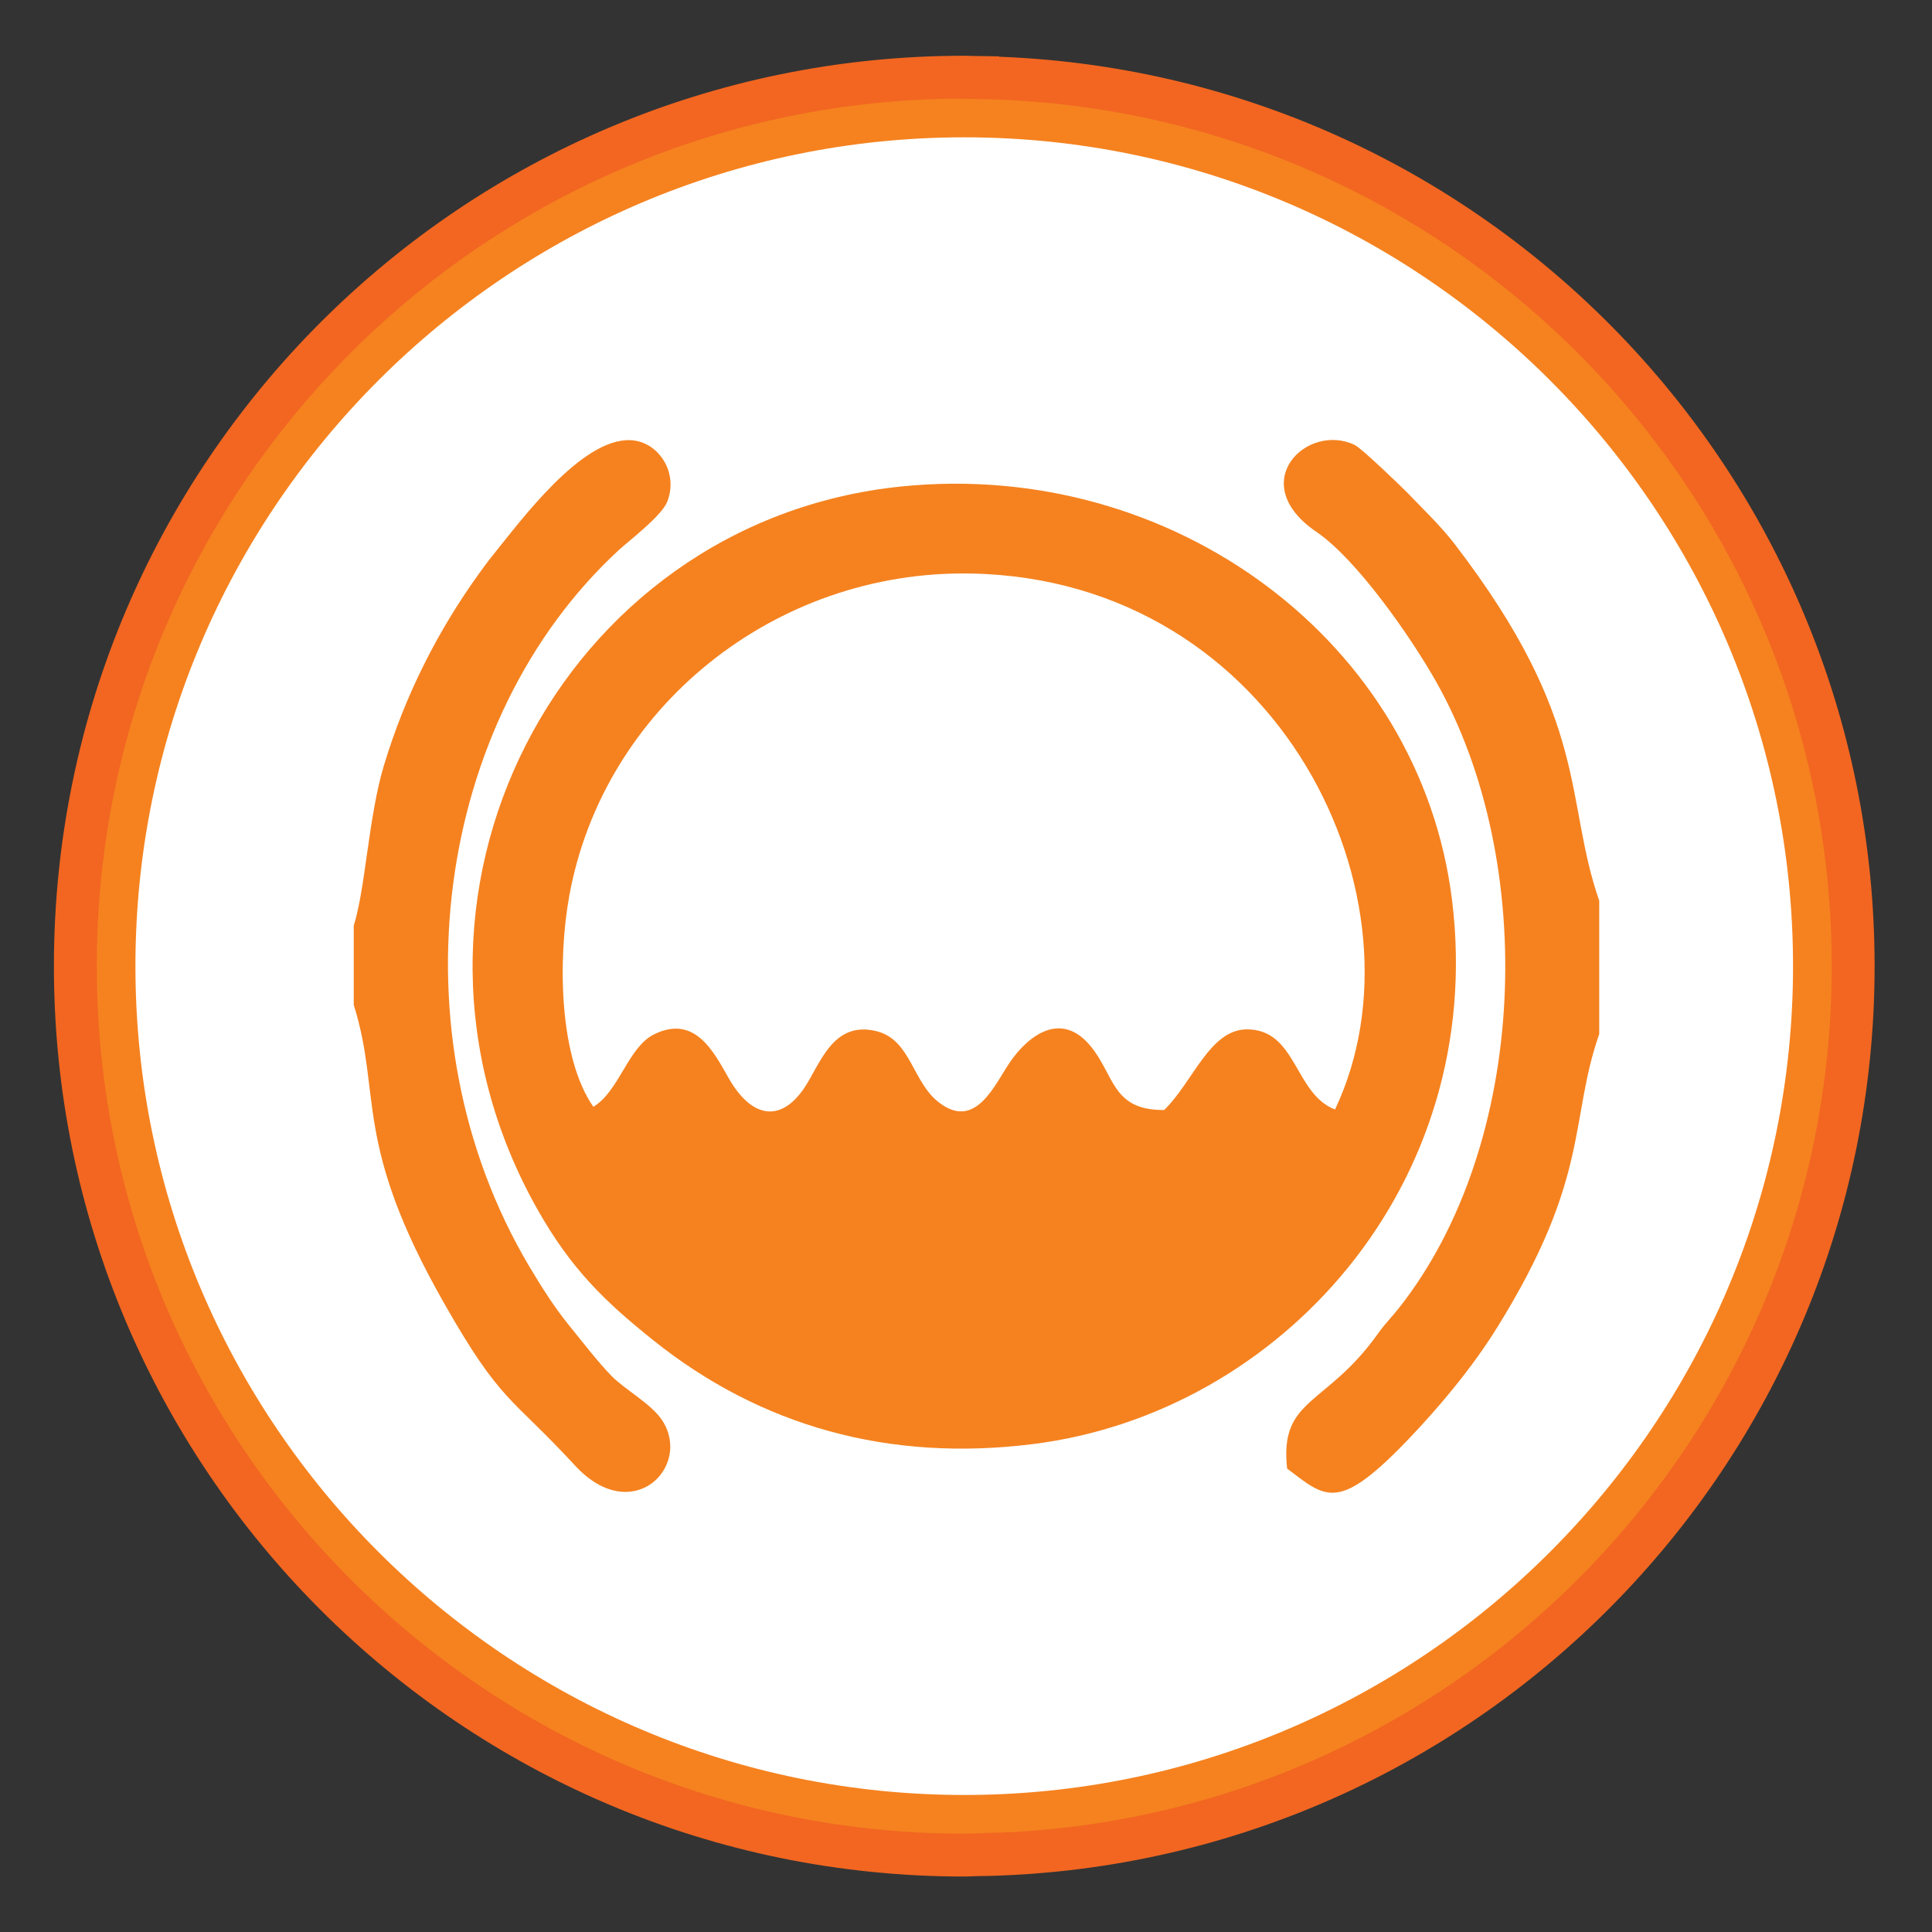
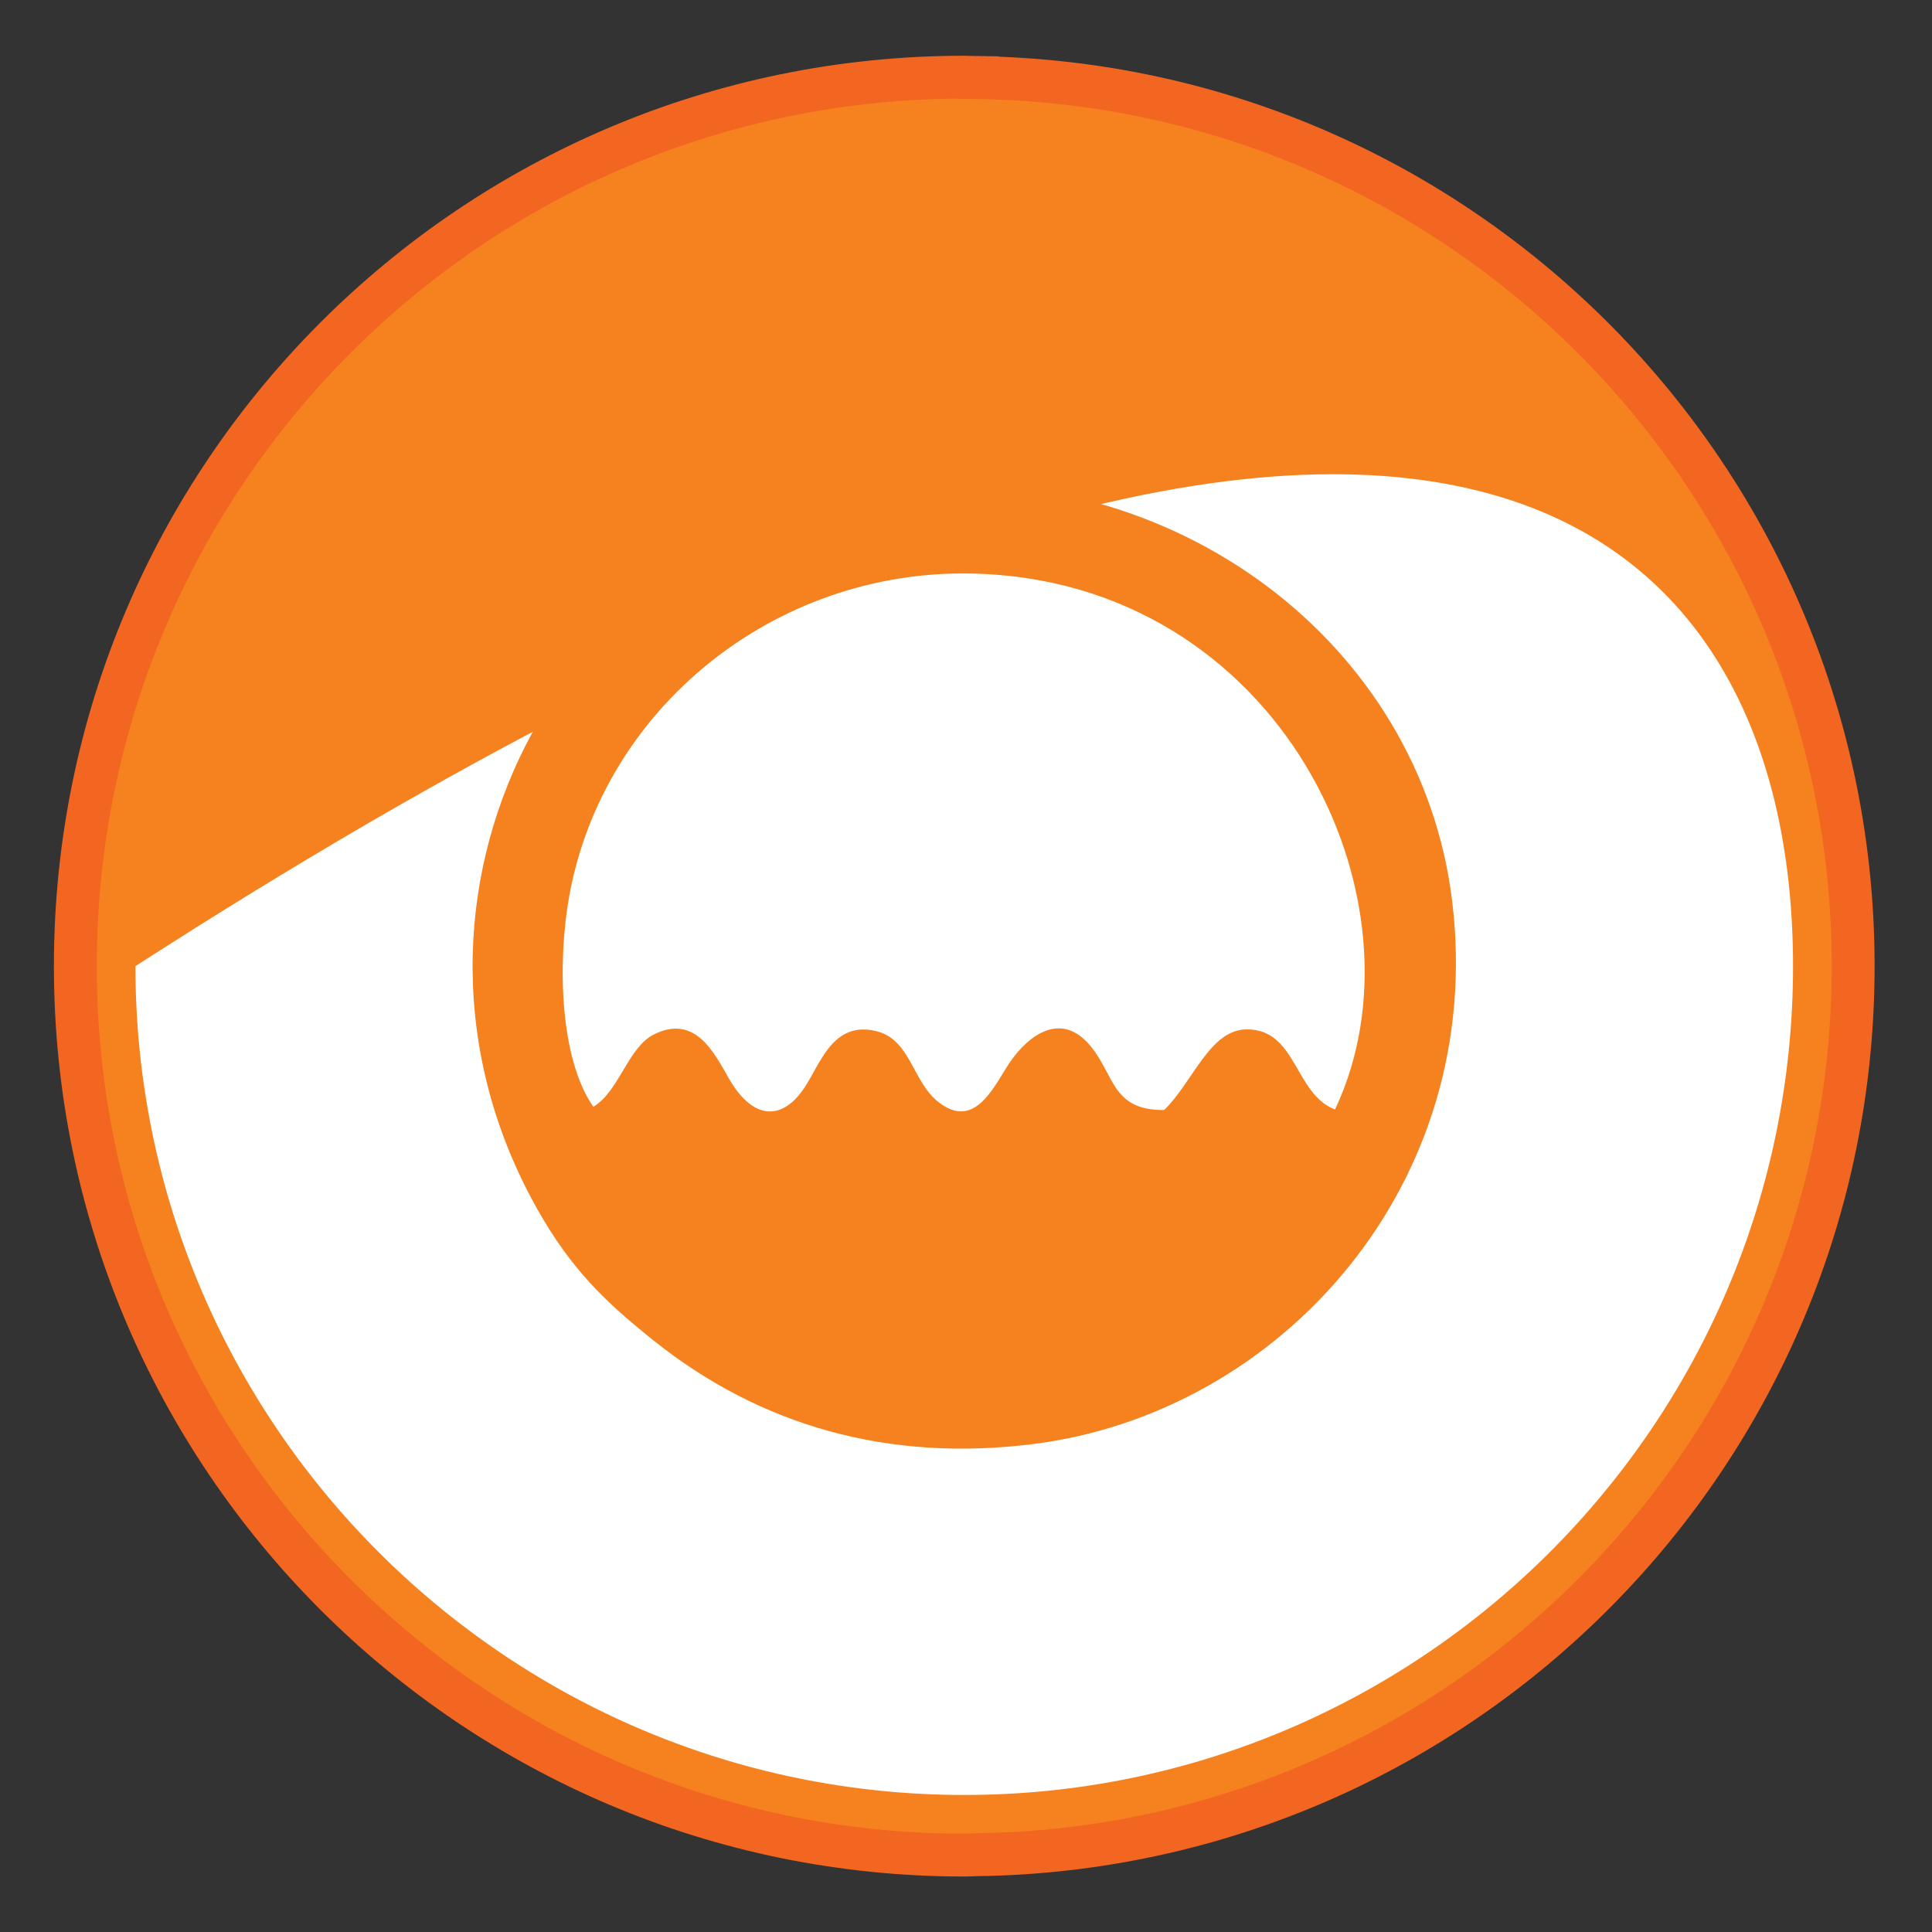
<svg xmlns="http://www.w3.org/2000/svg" width="41" height="41" viewBox="0 0 41 41" fill="none">
  <rect x="0" y="0" width="41" height="41" fill="#333333" stroke="none" />
  <path d="M20.463 1.638C10.044 1.638 1.599 10.084 1.599 20.503C1.599 30.921 10.044 39.368 20.463 39.368C20.558 39.368 20.651 39.361 20.747 39.358V39.36C31.034 39.208 39.327 30.827 39.327 20.504C39.327 10.181 31.034 1.8 20.747 1.647V1.646C20.651 1.645 20.558 1.638 20.463 1.638Z" fill="#F5821F" />
  <path fill-rule="evenodd" clip-rule="evenodd" d="M20.463 1.638C10.044 1.638 1.599 10.084 1.599 20.503C1.599 30.921 10.044 39.368 20.463 39.368C20.558 39.368 20.651 39.361 20.747 39.358V39.36C31.034 39.208 39.327 30.827 39.327 20.504C39.327 10.181 31.034 1.8 20.747 1.647V1.646C20.651 1.645 20.558 1.638 20.463 1.638Z" stroke="#F26621" stroke-width="0.91" stroke-miterlimit="2" />
-   <path d="M20.463 38.092C10.764 38.092 2.874 30.203 2.874 20.503C2.874 10.803 10.764 2.914 20.463 2.914C30.161 2.914 38.051 10.803 38.051 20.503C38.051 30.203 30.161 38.092 20.463 38.092Z" fill="white" />
+   <path d="M20.463 38.092C10.764 38.092 2.874 30.203 2.874 20.503C30.161 2.914 38.051 10.803 38.051 20.503C38.051 30.203 30.161 38.092 20.463 38.092Z" fill="white" />
  <path fill-rule="evenodd" clip-rule="evenodd" d="M19.125 10.324C11.876 11.064 7.702 19.102 11.405 25.664C12.127 26.944 12.85 27.63 13.858 28.438C16.146 30.271 18.869 31.029 21.925 30.645C27.161 29.988 31.549 25.15 30.817 19.121C30.148 13.625 24.904 9.734 19.125 10.324Z" fill="#F5821F" />
  <path fill-rule="evenodd" clip-rule="evenodd" d="M12.592 23.488C13.142 23.157 13.327 22.222 13.881 21.95C14.753 21.52 15.153 22.336 15.467 22.885C15.936 23.706 16.547 23.841 17.055 23.107C17.402 22.607 17.661 21.642 18.611 21.886C19.329 22.072 19.361 22.956 19.92 23.391C20.708 24.006 21.112 23.006 21.439 22.532C21.825 21.975 22.518 21.442 23.143 22.199C23.658 22.821 23.595 23.565 24.705 23.556C25.306 22.979 25.67 21.852 26.451 21.845C27.521 21.835 27.464 23.213 28.331 23.545C30.421 19.135 27.168 12.293 20.604 12.171C16.429 12.093 12.8 15.036 12.08 19.017C11.831 20.394 11.87 22.456 12.592 23.488Z" fill="white" />
-   <path fill-rule="evenodd" clip-rule="evenodd" d="M33.938 21.944V19.115C33.185 16.944 33.769 15.322 30.866 11.54C30.586 11.175 30.193 10.796 29.889 10.48C29.773 10.359 28.901 9.516 28.751 9.444C27.737 8.952 26.41 10.251 27.94 11.29C28.784 11.863 29.929 13.498 30.474 14.461C32.644 18.3 32.434 24.271 29.695 27.749C29.535 27.953 29.401 28.079 29.24 28.305C28.139 29.852 27.148 29.657 27.315 31.166C28.148 31.796 28.398 32.107 29.92 30.51C30.517 29.882 31.221 29.06 31.775 28.167C33.756 24.977 33.3 23.774 33.938 21.944Z" fill="#F5821F" />
-   <path fill-rule="evenodd" clip-rule="evenodd" d="M7.507 19.642V21.326C8.109 23.237 7.477 24.232 9.419 27.647C10.64 29.794 10.828 29.61 12.204 31.102C13.417 32.416 14.687 31.128 14.058 30.15C13.824 29.788 13.269 29.499 12.97 29.192C12.684 28.897 12.36 28.476 12.046 28.088C11.767 27.743 11.502 27.328 11.229 26.87C8.296 21.927 9.225 15.276 13.131 11.674C13.337 11.483 14.032 10.958 14.156 10.655C14.384 10.094 14.055 9.508 13.567 9.371C12.56 9.09 11.234 10.815 10.618 11.583C10.405 11.849 10.36 11.903 10.176 12.158C9.288 13.387 8.598 14.753 8.149 16.238C7.821 17.318 7.756 18.863 7.507 19.642Z" fill="#F5821F" />
</svg>